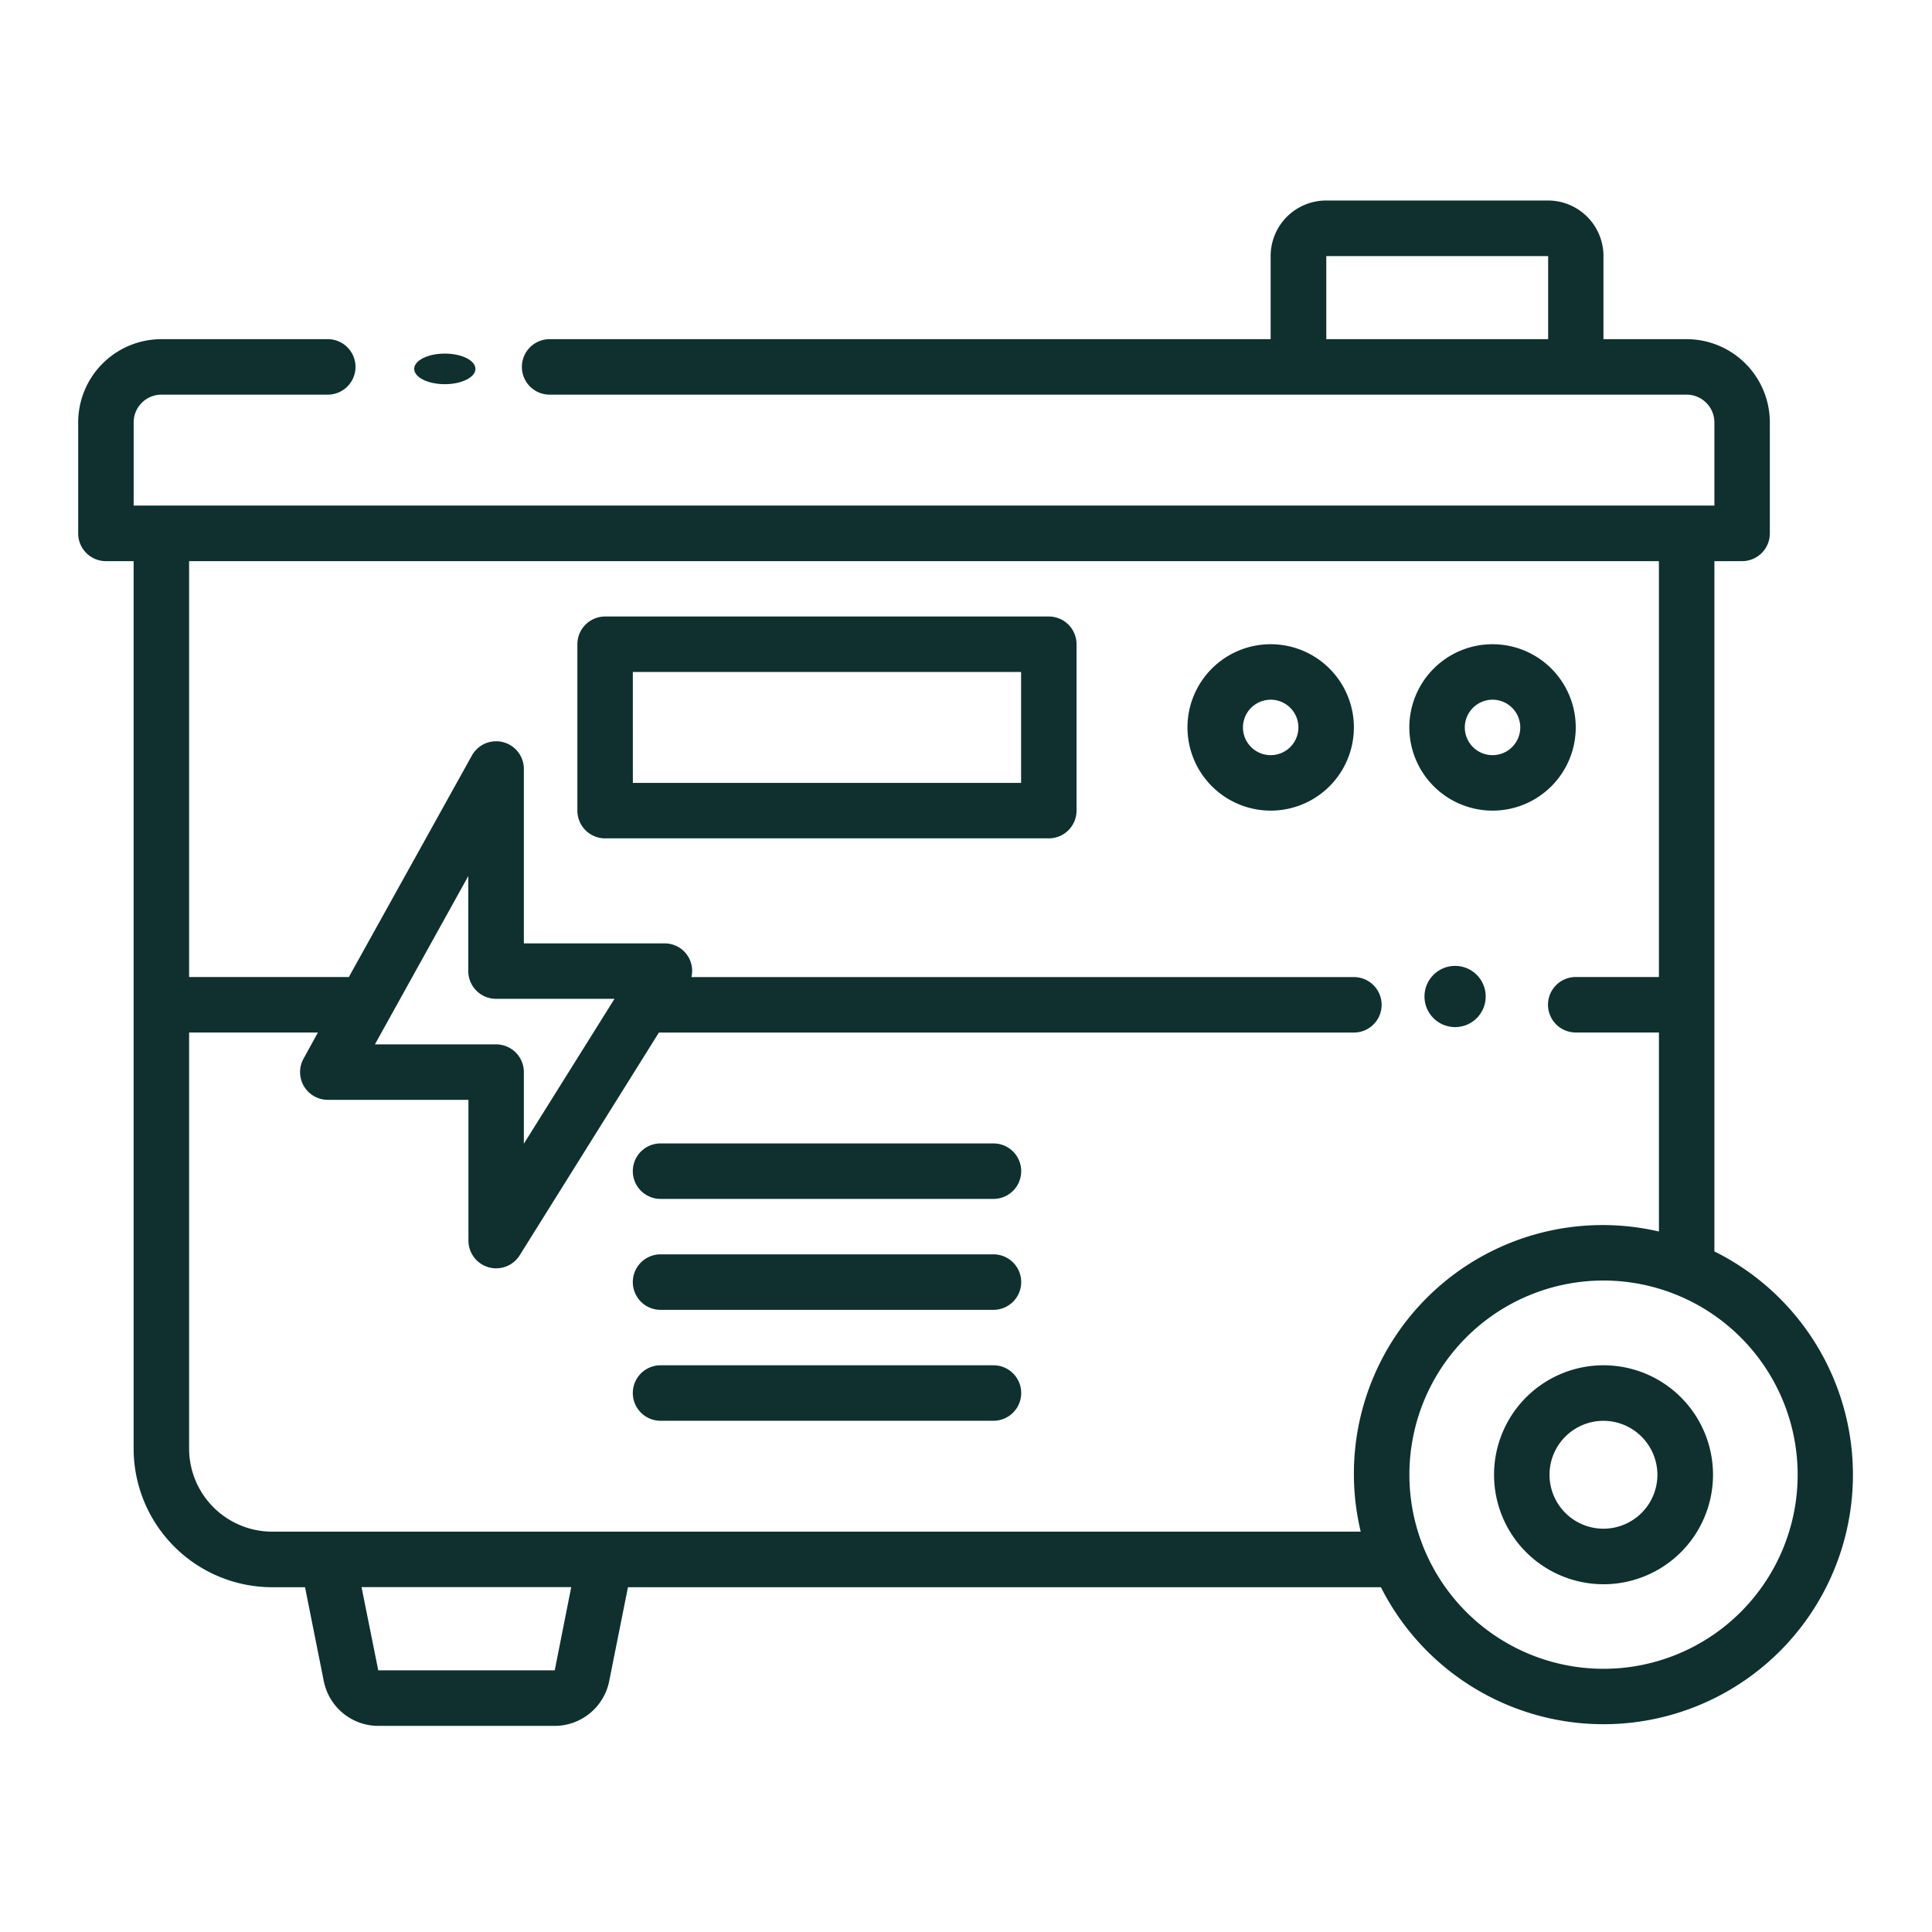
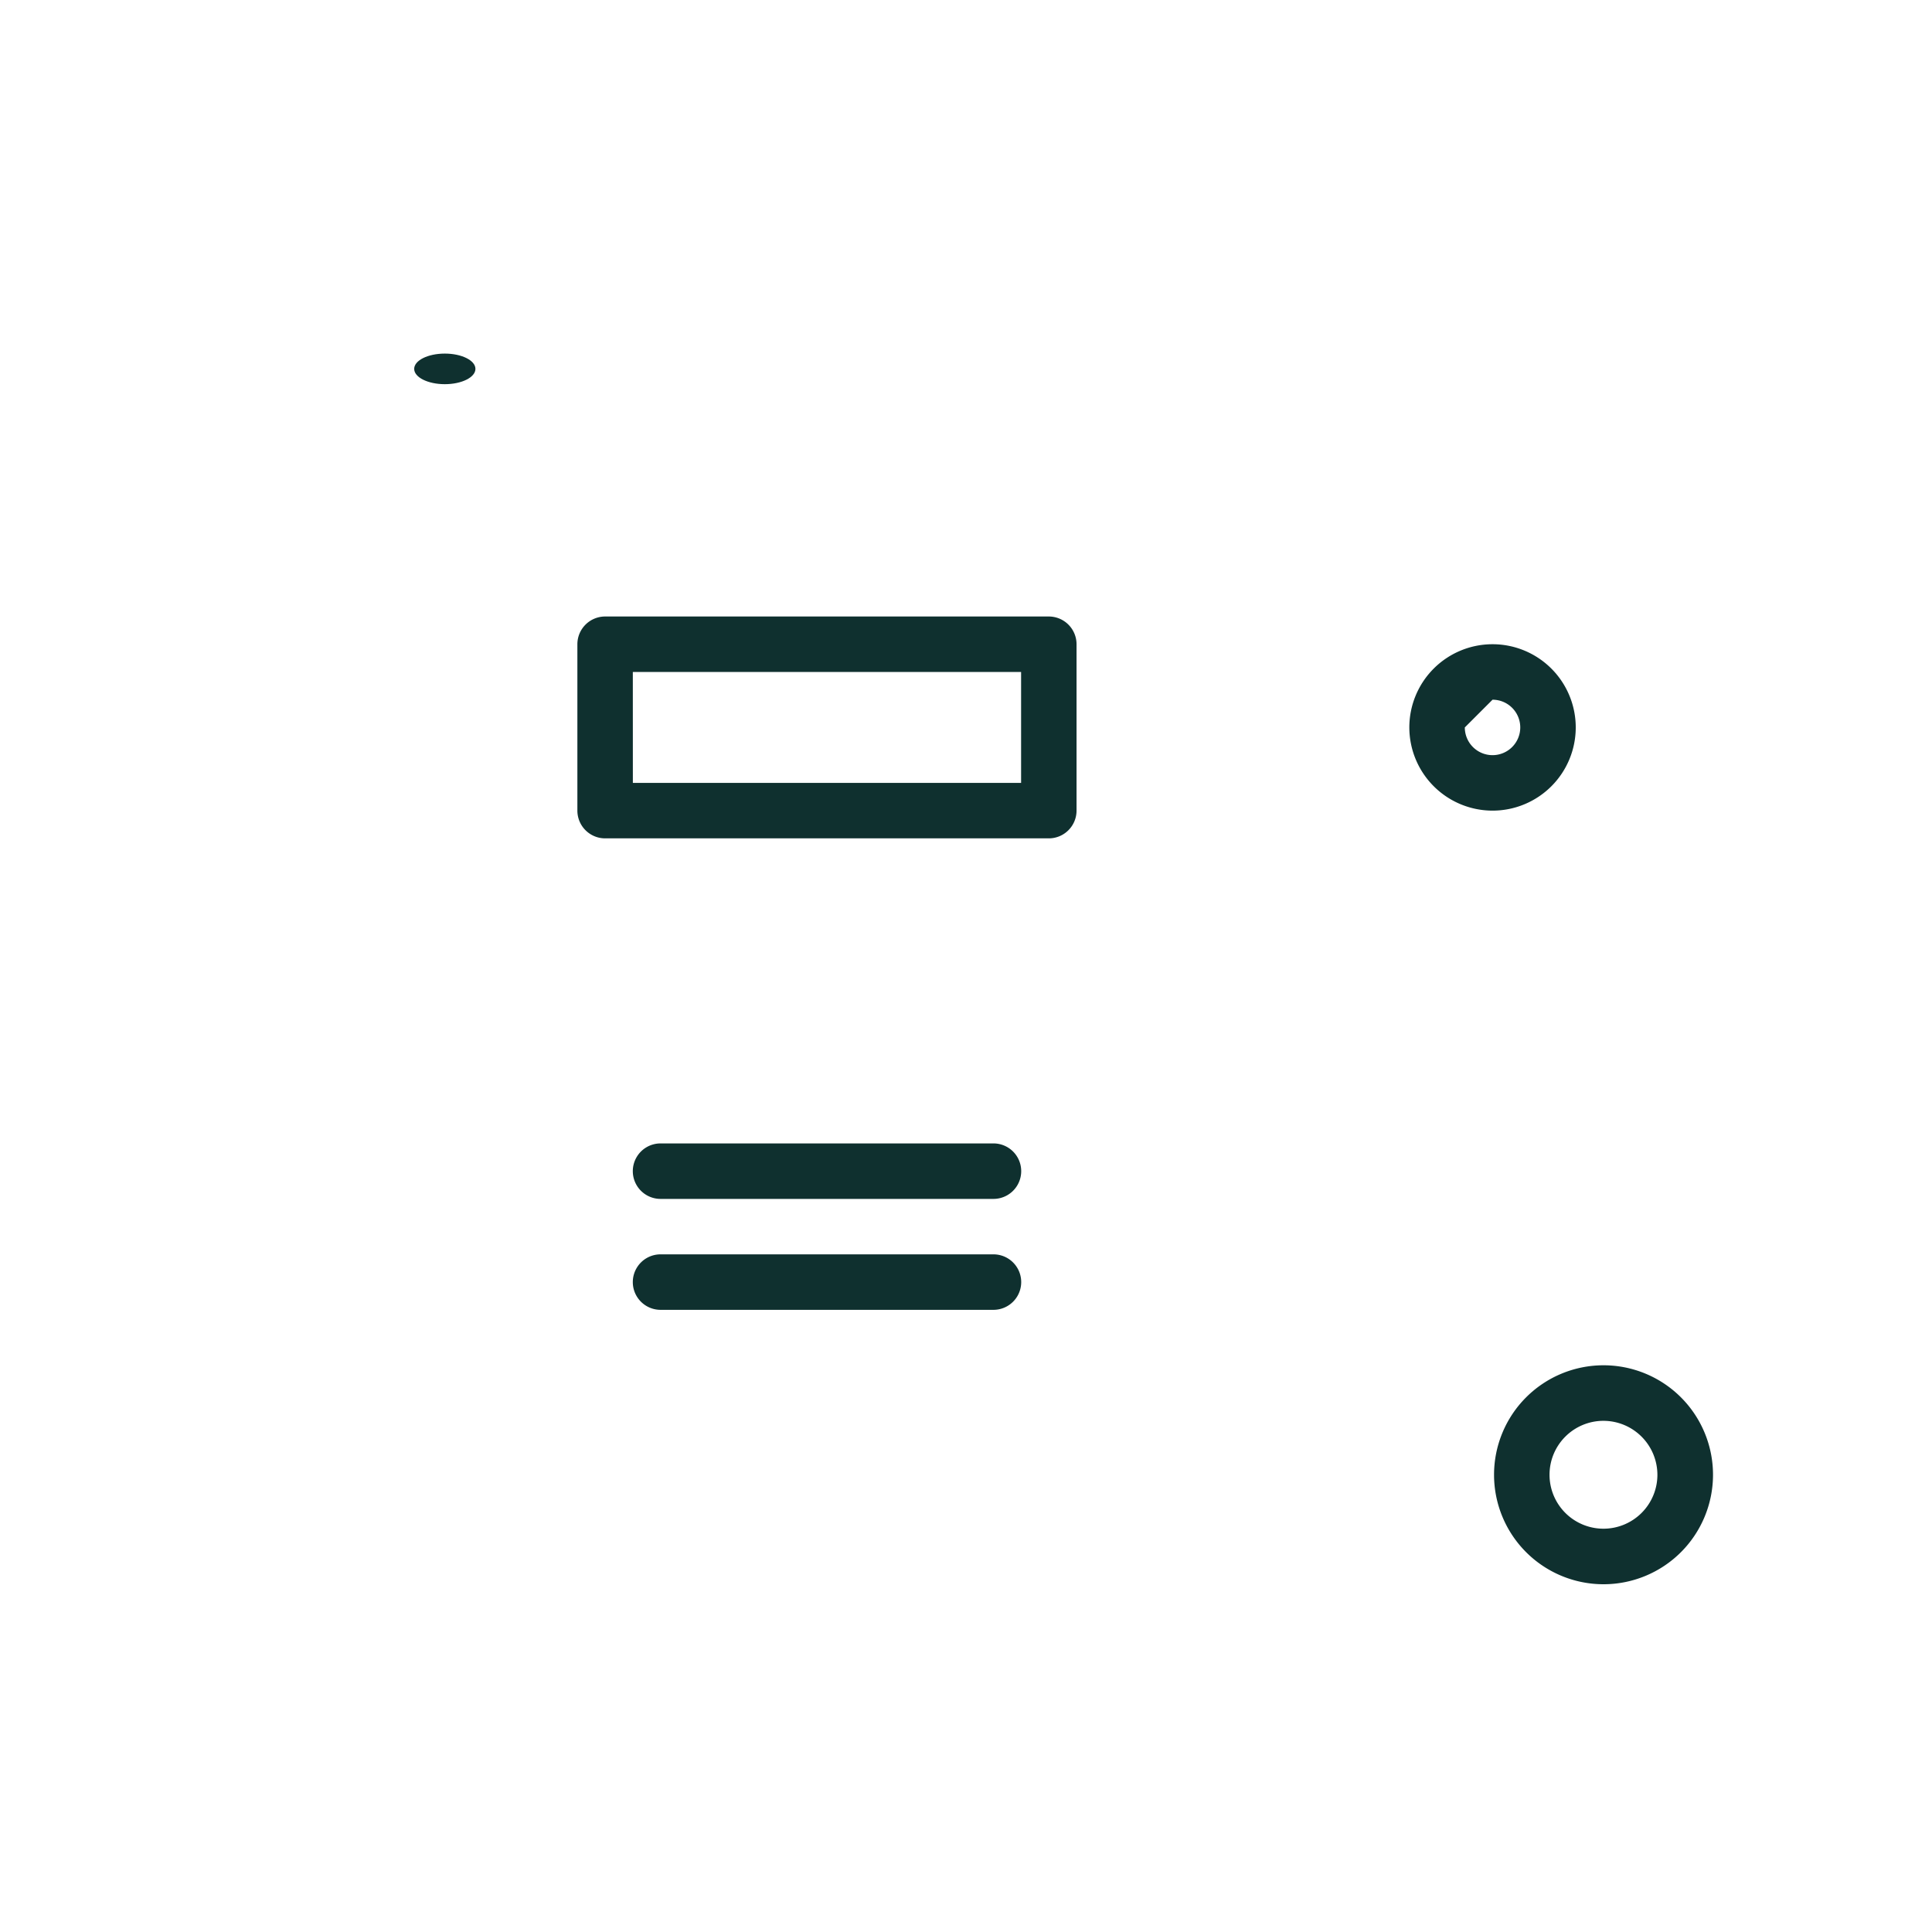
<svg xmlns="http://www.w3.org/2000/svg" width="60" height="60" viewBox="0 0 60 60">
  <g id="Group_162986" data-name="Group 162986" transform="translate(-1068 -4164)">
    <g id="Rectangle_1764" data-name="Rectangle 1764" transform="translate(1068 4164)" fill="#0f302f" stroke="#707070" stroke-width="1" opacity="0">
      <rect width="60" height="60" stroke="none" />
-       <rect x="0.5" y="0.5" width="59" height="59" fill="none" />
    </g>
    <g id="electric-generator" transform="translate(1070.428 4165.727)">
-       <path id="Path_13681" data-name="Path 13681" d="M.861,15.7h.861v27.56a4.308,4.308,0,0,0,4.306,4.306H7.045l.584,2.923a1.729,1.729,0,0,0,1.69,1.383H14.8a1.73,1.73,0,0,0,1.69-1.385l.584-2.921H40.458A7.745,7.745,0,1,0,50.814,37.137V15.7h.861a.862.862,0,0,0,.861-.861V11.39a2.587,2.587,0,0,0-2.584-2.584H47.369V6.223A1.724,1.724,0,0,0,45.646,4.5h-6.89a1.724,1.724,0,0,0-1.723,1.723V8.806H14.641a.861.861,0,0,0,0,1.723H49.953a.863.863,0,0,1,.861.861v2.584H1.723V11.39a.863.863,0,0,1,.861-.861H7.751a.861.861,0,0,0,0-1.723H2.584A2.587,2.587,0,0,0,0,11.39v3.445A.862.862,0,0,0,.861,15.7Zm37.9-9.474h6.89V8.806h-6.89ZM14.8,50.146H9.319L8.8,47.563h6.512ZM53.4,44.07a6.029,6.029,0,1,1-6.029-6.029A6.035,6.035,0,0,1,53.4,44.07ZM49.091,28.615H46.508a.861.861,0,1,0,0,1.723h2.584v6.181a7.725,7.725,0,0,0-9.262,9.321H6.029a2.583,2.583,0,0,1-2.584-2.584V30.338h4L7,31.149a.861.861,0,0,0,.753,1.28h4.367V36.8a.861.861,0,0,0,1.592.456l4.323-6.916H39.618a.861.861,0,1,0,0-1.723H19.045a.852.852,0,0,0-.835-1.046H13.841V22.156a.861.861,0,0,0-1.614-.419L8.406,28.615H3.445V15.7H49.091Zm-36.111.677h3.676l-2.815,4.5V31.568a.862.862,0,0,0-.861-.861H9.215l2.9-5.227v2.952a.861.861,0,0,0,.861.86Z" fill="#0f302f" />
      <path id="Path_13682" data-name="Path 13682" d="M51.055,49.9a3.4,3.4,0,1,0,3.4-3.4A3.4,3.4,0,0,0,51.055,49.9Zm5.073,0a1.675,1.675,0,1,1-1.675-1.675A1.678,1.678,0,0,1,56.128,49.9Z" transform="translate(-7.084 -5.827)" fill="#0f302f" />
      <path id="Path_13683" data-name="Path 13683" d="M18.861,26.39h13.78a.862.862,0,0,0,.861-.861V20.361a.862.862,0,0,0-.861-.861H18.861a.862.862,0,0,0-.861.861v5.168A.862.862,0,0,0,18.861,26.39Zm.861-5.168H31.78v3.445H19.723Z" transform="translate(-2.497 -2.081)" fill="#0f302f" />
      <path id="Path_13684" data-name="Path 13684" d="M31.2,38.5H20.861a.861.861,0,1,0,0,1.723H31.2a.861.861,0,0,0,0-1.723Z" transform="translate(-2.775 -4.717)" fill="#0f302f" />
      <path id="Path_13685" data-name="Path 13685" d="M31.2,42.5H20.861a.861.861,0,0,0,0,1.723H31.2a.861.861,0,0,0,0-1.723Z" transform="translate(-2.775 -5.272)" fill="#0f302f" />
-       <path id="Path_13686" data-name="Path 13686" d="M31.2,46.5H20.861a.861.861,0,1,0,0,1.723H31.2a.861.861,0,0,0,0-1.723Z" transform="translate(-2.775 -5.827)" fill="#0f302f" />
-       <path id="Path_13687" data-name="Path 13687" d="M42.584,25.668A2.584,2.584,0,1,0,40,23.084,2.587,2.587,0,0,0,42.584,25.668Zm0-3.445a.861.861,0,1,1-.861.861A.863.863,0,0,1,42.584,22.223Z" transform="translate(-5.55 -2.22)" fill="#0f302f" />
-       <path id="Path_13688" data-name="Path 13688" d="M50.584,25.668A2.584,2.584,0,1,0,48,23.084,2.587,2.587,0,0,0,50.584,25.668Zm0-3.445a.861.861,0,1,1-.861.861A.863.863,0,0,1,50.584,22.223Z" transform="translate(-6.66 -2.22)" fill="#0f302f" />
-       <circle id="Ellipse_22" data-name="Ellipse 22" cx="0.951" cy="0.951" r="0.951" transform="translate(41.81 28.269)" fill="#0f302f" />
+       <path id="Path_13688" data-name="Path 13688" d="M50.584,25.668A2.584,2.584,0,1,0,48,23.084,2.587,2.587,0,0,0,50.584,25.668Zm0-3.445a.861.861,0,1,1-.861.861Z" transform="translate(-6.66 -2.22)" fill="#0f302f" />
      <ellipse id="Ellipse_23" data-name="Ellipse 23" cx="0.951" cy="0.475" rx="0.951" ry="0.475" transform="translate(10.435 9.254)" fill="#0f302f" />
    </g>
  </g>
</svg>